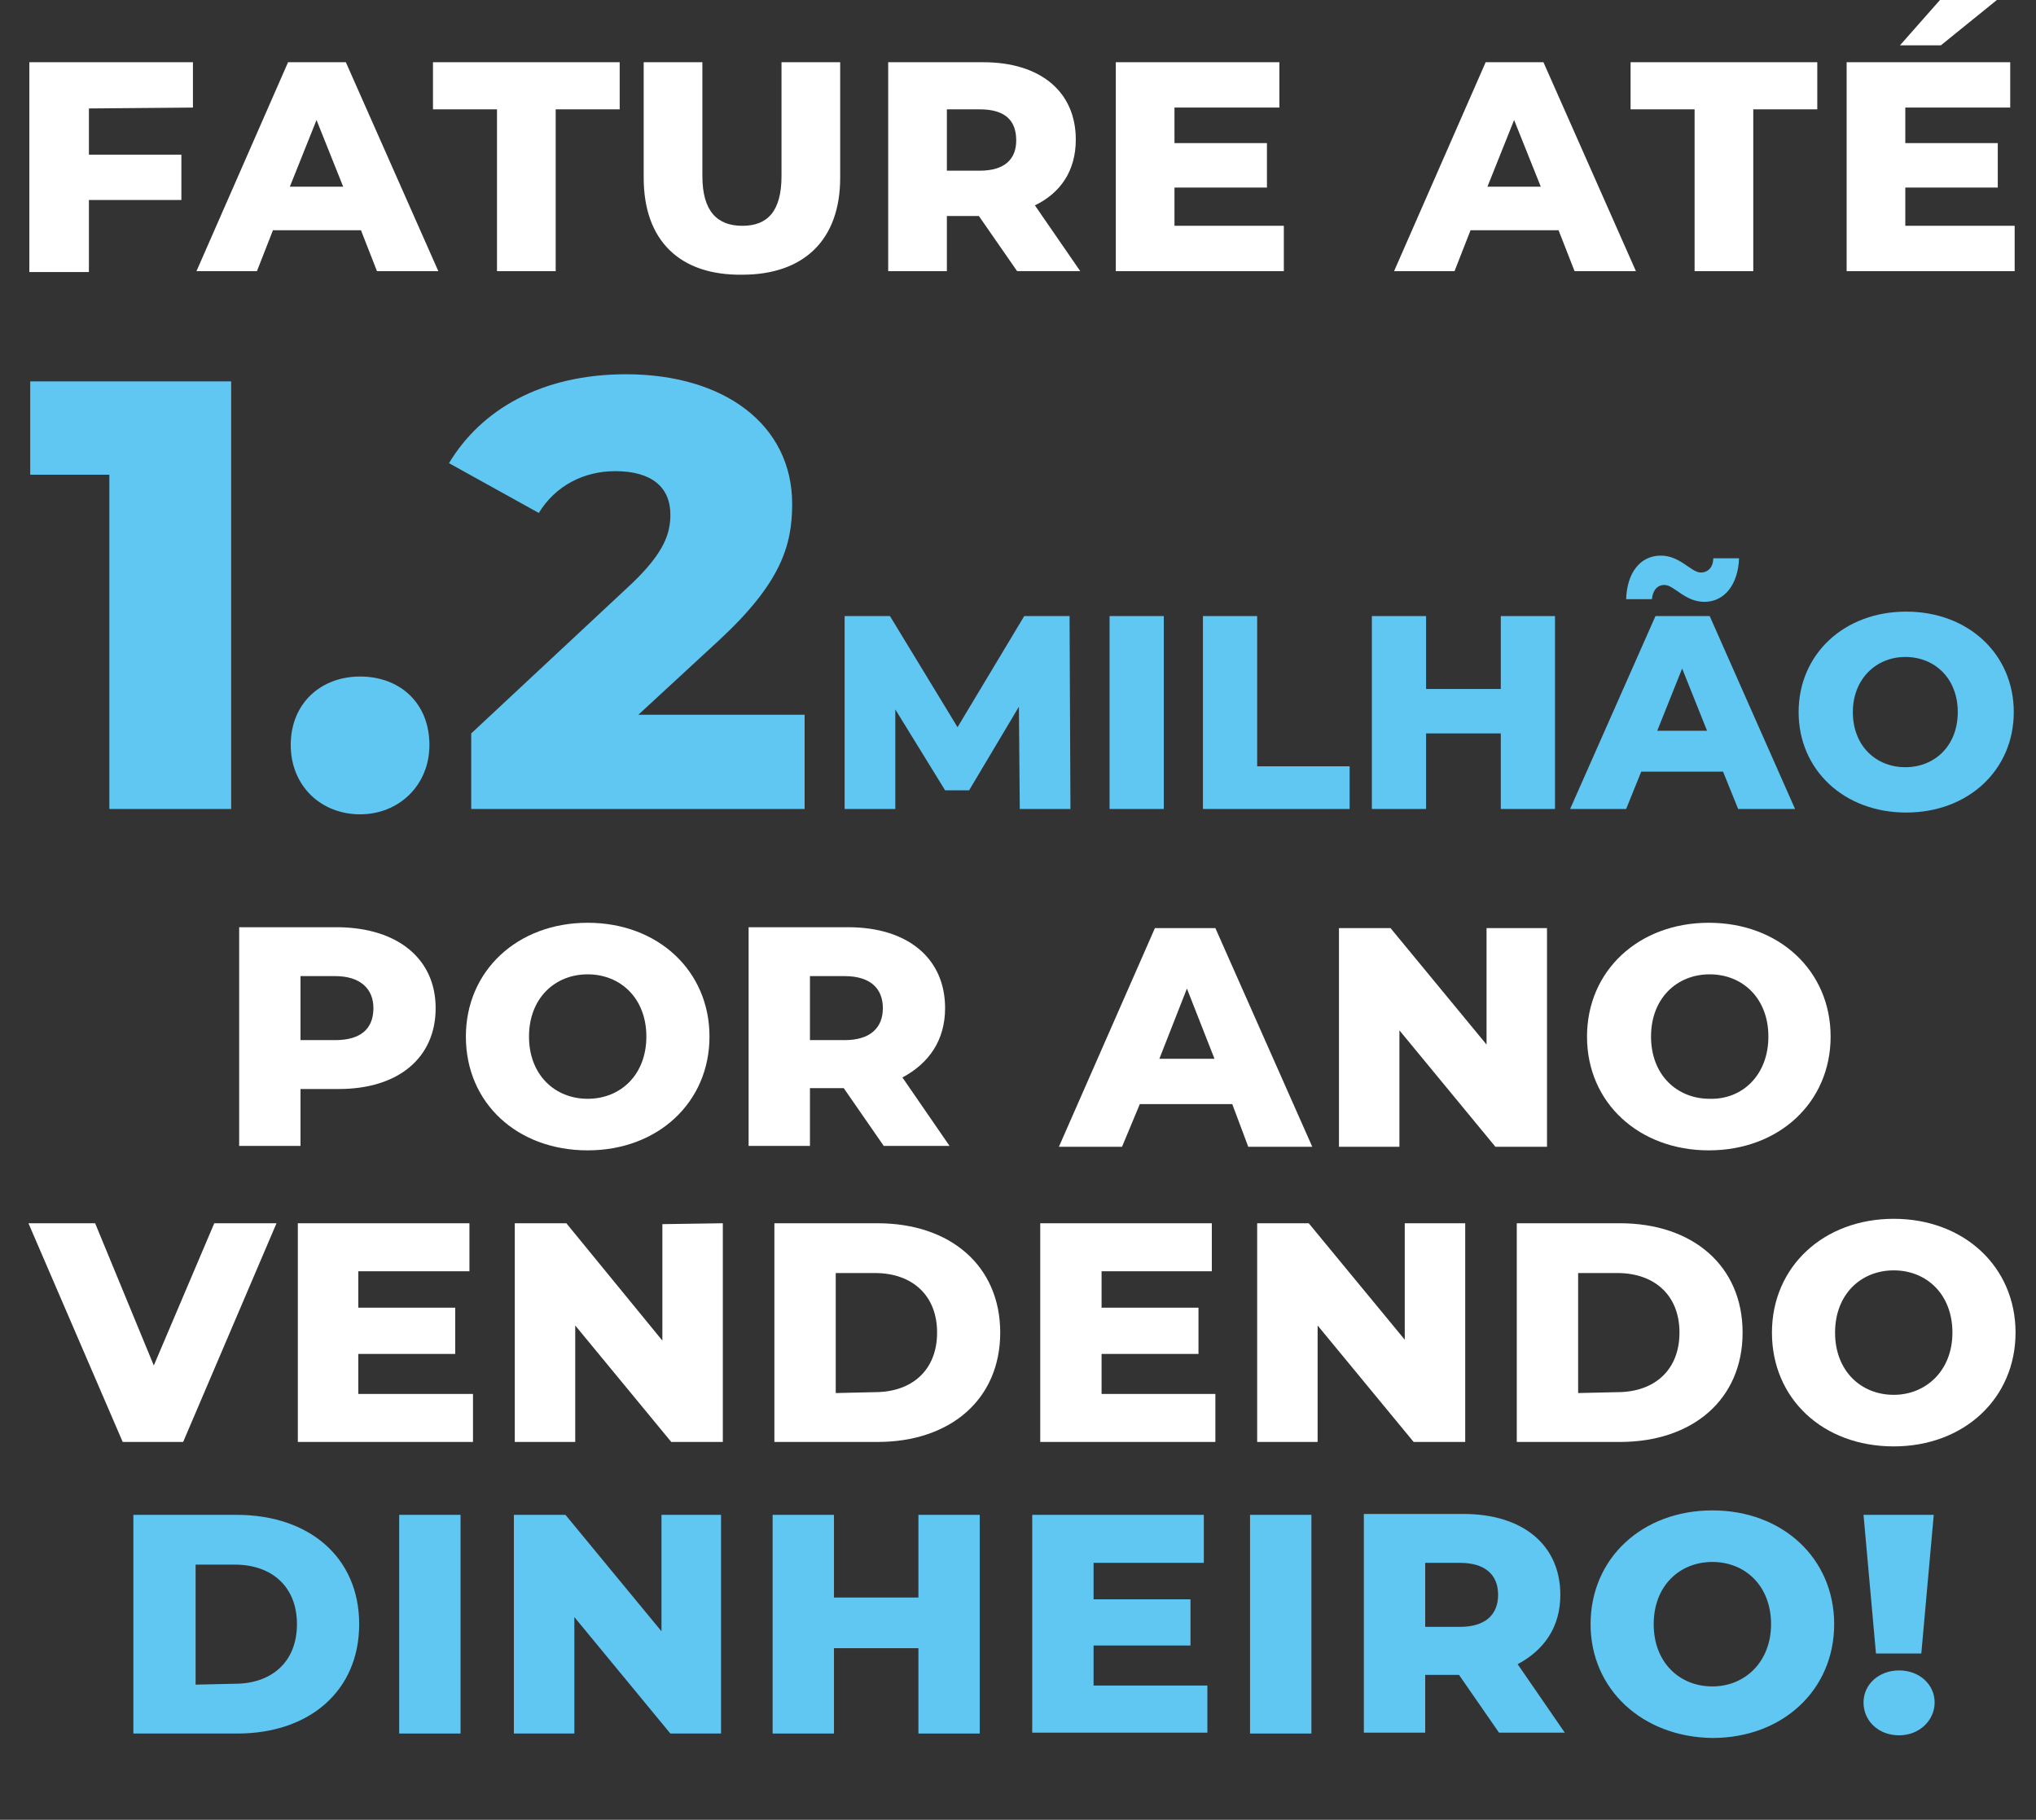
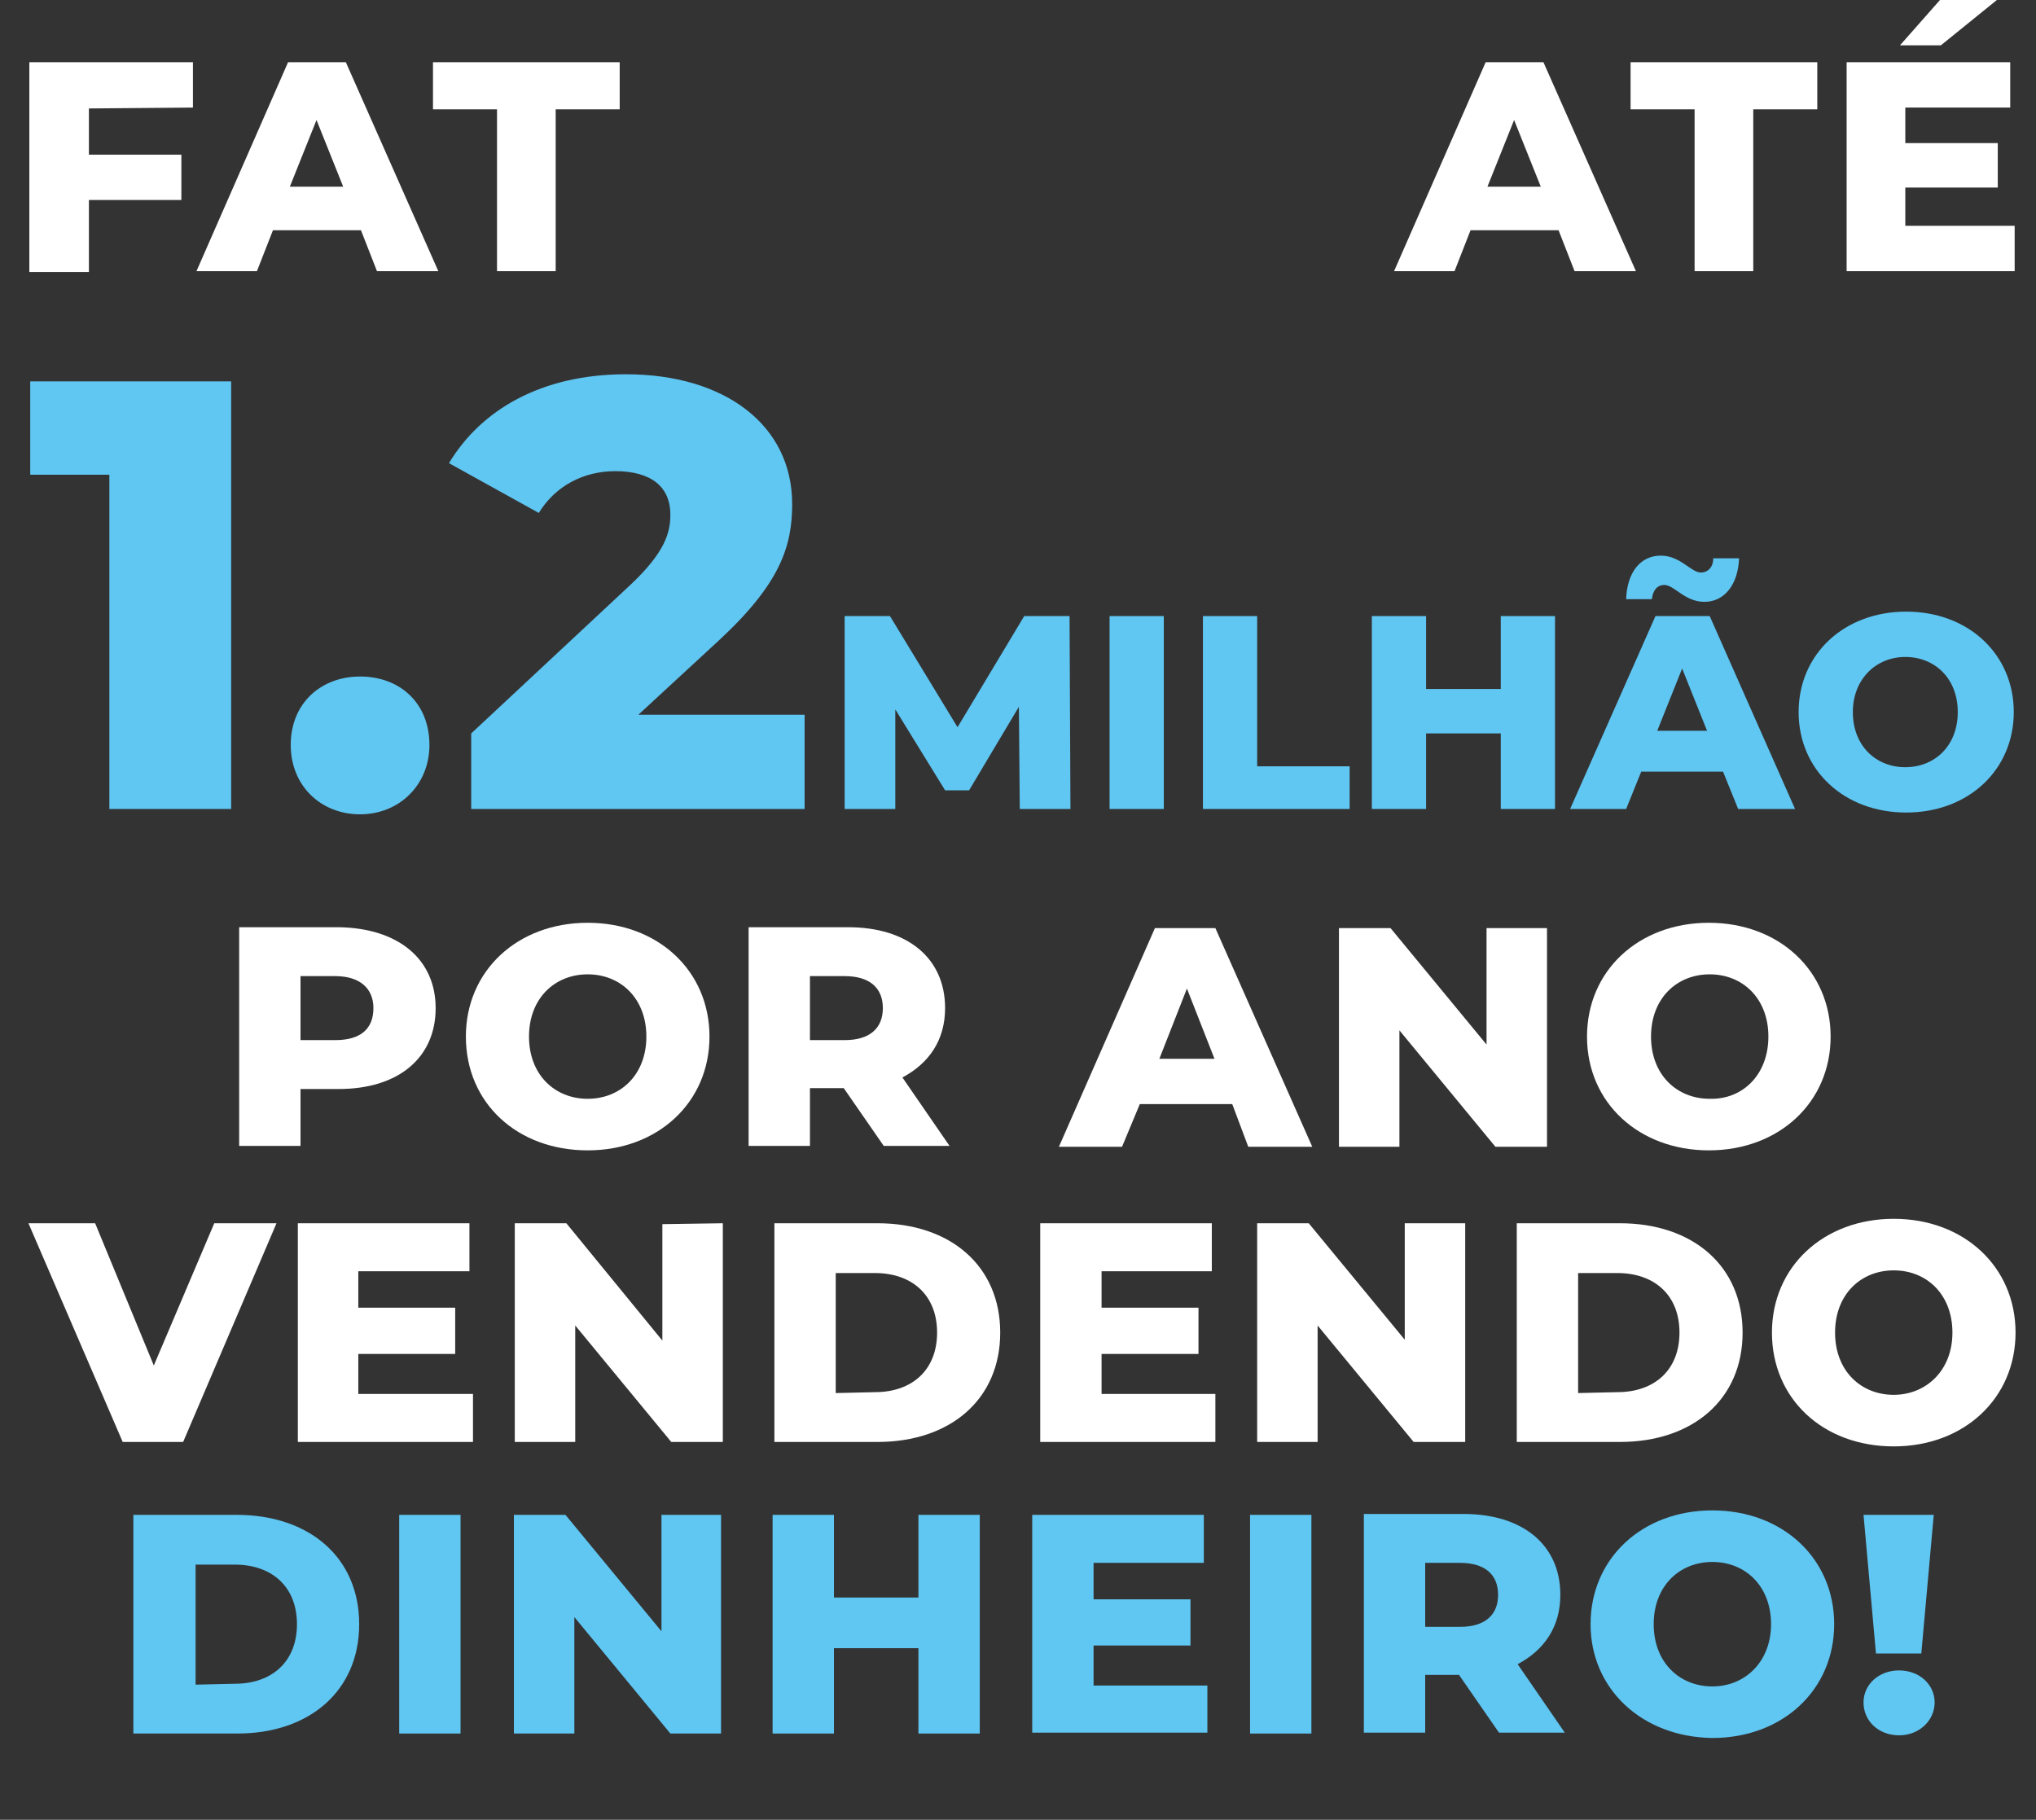
<svg xmlns="http://www.w3.org/2000/svg" version="1.1" id="Camada_1" x="0px" y="0px" viewBox="0 0 229 204.7" style="enable-background:new 0 0 229 204.7;" xml:space="preserve">
  <rect x="0" y="0" width="229" height="204.7" fill="#333333" stroke="none" />
  <style type="text/css">
	.st0{fill:#FFFFFF;}
	.st1{fill:#60C6F2;}
</style>
  <g>
    <path class="st0" d="M10,12.2v5.2h10.4v5.1H10v8.1H3.3V7h18.4v5.1L10,12.2L10,12.2z" />
    <path class="st0" d="M40.6,25.9h-9.9l-1.8,4.6h-6.8L32.4,7h6.5l10.4,23.5h-6.9L40.6,25.9z M38.6,21l-3-7.5l-3,7.5H38.6z" />
    <path class="st0" d="M55.9,12.3h-7.2V7h21v5.3h-7.2v18.2h-6.6V12.3z" />
-     <path class="st0" d="M72.4,20V7H79v12.8c0,4,1.7,5.6,4.5,5.6s4.4-1.6,4.4-5.6V7h6.6v13c0,7-4.1,10.9-11,10.9   C76.5,31,72.4,27.1,72.4,20z" />
-     <path class="st0" d="M110.1,24.3h-3.6v6.2h-6.6V7h10.7c6.4,0,10.4,3.3,10.4,8.7c0,3.5-1.7,6-4.6,7.4l5.1,7.4h-7.1L110.1,24.3z    M110.2,12.3h-3.7v6.9h3.7c2.8,0,4.1-1.3,4.1-3.4C114.3,13.5,113,12.3,110.2,12.3z" />
-     <path class="st0" d="M144.4,25.4v5.1h-18.9V7h18.4v5.1h-11.8v4h10.4v5h-10.4v4.3C132.1,25.4,144.4,25.4,144.4,25.4z" />
    <path class="st0" d="M175.3,25.9h-9.9l-1.8,4.6h-6.8L167.1,7h6.5L184,30.5h-6.9L175.3,25.9z M173.3,21l-3-7.5l-3,7.5H173.3z" />
    <path class="st0" d="M190.6,12.3h-7.2V7h21v5.3h-7.2v18.2h-6.6V12.3z" />
    <path class="st0" d="M226.6,25.4v5.1h-18.9V7h18.4v5.1h-11.8v4h10.4v5h-10.4v4.3C214.3,25.4,226.6,25.4,226.6,25.4z M218.3,5.1   h-4.6l4.5-5.1h6.4L218.3,5.1z" />
  </g>
  <g>
    <path class="st0" d="M49,113.4c0,5.6-4.2,9.1-10.9,9.1h-4.3v6.4h-6.9v-24.6h11.2C44.8,104.4,49,107.9,49,113.4z M42,113.4   c0-2.2-1.5-3.6-4.3-3.6h-3.9v7.2h3.9C40.6,117,42,115.7,42,113.4z" />
    <path class="st0" d="M52.4,116.6c0-7.4,5.8-12.8,13.7-12.8s13.7,5.4,13.7,12.8s-5.8,12.8-13.7,12.8S52.4,124.1,52.4,116.6z    M72.7,116.6c0-4.3-2.9-7-6.6-7s-6.6,2.7-6.6,7c0,4.3,2.9,7,6.6,7S72.7,120.9,72.7,116.6z" />
    <path class="st0" d="M94.9,122.4h-3.8v6.5h-6.9v-24.6h11.2c6.7,0,10.9,3.5,10.9,9.1c0,3.6-1.8,6.2-4.8,7.8l5.3,7.7h-7.4L94.9,122.4   z M95,109.8h-3.9v7.2H95c2.9,0,4.3-1.4,4.3-3.6C99.3,111.2,97.9,109.8,95,109.8z" />
    <path class="st0" d="M138.6,124.2h-10.4l-2,4.8h-7.1l10.8-24.6h6.8l10.9,24.6h-7.2L138.6,124.2z M136.6,119.1l-3.1-7.9l-3.1,7.9   H136.6z" />
    <path class="st0" d="M174,104.4v24.6h-5.8l-10.8-13.1v13.1h-6.8v-24.6h5.8l10.8,13.1v-13.1H174z" />
    <path class="st0" d="M178.5,116.6c0-7.4,5.8-12.8,13.7-12.8c7.9,0,13.7,5.4,13.7,12.8s-5.8,12.8-13.7,12.8   C184.4,129.4,178.5,124.1,178.5,116.6z M198.9,116.6c0-4.3-2.9-7-6.6-7c-3.7,0-6.6,2.7-6.6,7c0,4.3,2.9,7,6.6,7   C196,123.7,198.9,120.9,198.9,116.6z" />
    <path class="st0" d="M31.1,137.6l-10.5,24.6h-6.8L3.2,137.6h7.5l6.6,16l6.8-16H31.1z" />
    <path class="st0" d="M53.2,156.8v5.4H33.5v-24.6h19.3v5.4H40.3v4.1h10.9v5.2H40.3v4.5L53.2,156.8L53.2,156.8z" />
    <path class="st0" d="M81.3,137.6v24.6h-5.8l-10.8-13.1v13.1h-6.8v-24.6h5.8l10.8,13.2v-13.1L81.3,137.6L81.3,137.6z" />
    <path class="st0" d="M87.1,137.6h11.6c8.2,0,13.8,4.8,13.8,12.3s-5.6,12.3-13.8,12.3H87.1V137.6z M98.4,156.6c4.2,0,7-2.5,7-6.7   s-2.8-6.7-7-6.7H94v13.5L98.4,156.6L98.4,156.6z" />
    <path class="st0" d="M136.7,156.8v5.4H117v-24.6h19.3v5.4h-12.4v4.1h10.9v5.2h-10.9v4.5L136.7,156.8L136.7,156.8z" />
    <path class="st0" d="M164.8,137.6v24.6h-5.8l-10.8-13.1v13.1h-6.8v-24.6h5.8l10.8,13.1v-13.1H164.8z" />
    <path class="st0" d="M170.6,137.6h11.6c8.2,0,13.8,4.8,13.8,12.3s-5.6,12.3-13.8,12.3h-11.6V137.6z M181.9,156.6c4.2,0,7-2.5,7-6.7   s-2.8-6.7-7-6.7h-4.4v13.5L181.9,156.6L181.9,156.6z" />
    <path class="st0" d="M199.3,149.9c0-7.4,5.8-12.8,13.7-12.8c7.9,0,13.7,5.4,13.7,12.8s-5.8,12.8-13.7,12.8   C205,162.7,199.3,157.3,199.3,149.9z M219.6,149.9c0-4.3-2.9-7-6.6-7c-3.7,0-6.6,2.7-6.6,7c0,4.3,2.9,7,6.6,7   C216.6,156.9,219.6,154.2,219.6,149.9z" />
    <path class="st1" d="M15,170.4h11.6c8.2,0,13.8,4.8,13.8,12.3S34.8,195,26.7,195H15V170.4z M26.4,189.4c4.2,0,7-2.5,7-6.7   s-2.8-6.7-7-6.7H22v13.5L26.4,189.4L26.4,189.4z" />
    <path class="st1" d="M44.9,170.4h6.9V195h-6.9V170.4z" />
    <path class="st1" d="M81.1,170.4V195h-5.7l-10.8-13.1V195h-6.8v-24.6h5.8l10.8,13.1v-13.1H81.1z" />
    <path class="st1" d="M110.2,170.4V195h-6.9v-9.6h-9.5v9.6h-6.9v-24.6h6.9v9.3h9.5v-9.3H110.2z" />
    <path class="st1" d="M135.8,189.5v5.4h-19.7v-24.5h19.3v5.4H123v4.1h10.9v5.2H123v4.5H135.8z" />
    <path class="st1" d="M140.6,170.4h6.9V195h-6.9V170.4z" />
    <path class="st1" d="M164.1,188.4h-3.8v6.5h-6.9v-24.6h11.2c6.7,0,10.9,3.5,10.9,9.1c0,3.6-1.8,6.2-4.8,7.8l5.3,7.7h-7.4   L164.1,188.4z M164.2,175.8h-3.9v7.2h3.9c2.9,0,4.3-1.4,4.3-3.6C168.5,177.1,167,175.8,164.2,175.8z" />
    <path class="st1" d="M178.9,182.7c0-7.4,5.8-12.8,13.7-12.8c7.9,0,13.7,5.4,13.7,12.8s-5.8,12.8-13.7,12.8   C184.7,195.4,178.9,190,178.9,182.7z M199.2,182.7c0-4.3-2.9-7-6.6-7c-3.7,0-6.6,2.7-6.6,7s2.9,7,6.6,7   C196.3,189.7,199.2,186.9,199.2,182.7z" />
    <path class="st1" d="M209.6,191.5c0-2,1.7-3.6,4-3.6c2.3,0,4,1.6,4,3.6c0,2-1.7,3.7-4,3.7S209.6,193.6,209.6,191.5z M209.6,170.4   h7.9l-1.4,15.6H211L209.6,170.4z" />
  </g>
  <g>
    <g>
      <path class="st1" d="M26,42.9V91H12.3V53.4H3.4V42.9H26z" />
      <path class="st1" d="M32.7,83.8c0-4.7,3.4-7.7,7.8-7.7c4.5,0,7.8,3,7.8,7.7c0,4.5-3.4,7.8-7.8,7.8C36.1,91.6,32.7,88.4,32.7,83.8z    " />
      <path class="st1" d="M90.5,80.2V91H53v-8.5l18-16.8c3.8-3.6,4.4-5.8,4.4-7.8c0-3.1-2.1-4.9-6.2-4.9c-3.5,0-6.7,1.6-8.6,4.7    l-10.1-5.6c3.6-6,10.4-10,19.9-10c11.1,0,18.7,5.7,18.7,14.6c0,4.7-1.3,8.9-8.2,15.3l-9.1,8.4H90.5z" />
    </g>
    <g>
      <path class="st1" d="M114.7,91l-0.1-11.5l-5.6,9.4h-2.7l-5.6-9.1V91h-5.7V69.3h5.1l7.6,12.5l7.5-12.5h5.1l0.1,21.7H114.7z" />
      <path class="st1" d="M124.8,69.3h6.1V91h-6.1V69.3z" />
      <path class="st1" d="M135.3,69.3h6.1v16.9h10.4V91h-16.5V69.3z" />
      <path class="st1" d="M174.9,69.3V91h-6.1v-8.5h-8.4V91h-6.1V69.3h6.1v8.2h8.4v-8.2H174.9z" />
      <path class="st1" d="M193.8,86.8h-9.2l-1.7,4.2h-6.3l9.6-21.7h6.1l9.6,21.7h-6.4L193.8,86.8z M185.8,67.4h-2.9    c0.1-3,1.6-4.9,3.9-4.9c2.2,0,3.4,1.9,4.5,1.9c0.8,0,1.4-0.6,1.4-1.6h2.9c-0.1,2.9-1.6,4.9-3.9,4.9c-2.2,0-3.4-1.9-4.5-1.9    C186.4,65.8,185.9,66.4,185.8,67.4z M192,82.2l-2.8-7l-2.8,7H192z" />
      <path class="st1" d="M202.3,80.1c0-6.5,5.1-11.3,12.1-11.3s12.1,4.8,12.1,11.3c0,6.5-5.1,11.3-12.1,11.3S202.3,86.6,202.3,80.1z     M220.2,80.1c0-3.8-2.6-6.2-5.9-6.2s-5.9,2.5-5.9,6.2c0,3.8,2.6,6.2,5.9,6.2S220.2,83.9,220.2,80.1z" />
    </g>
  </g>
</svg>